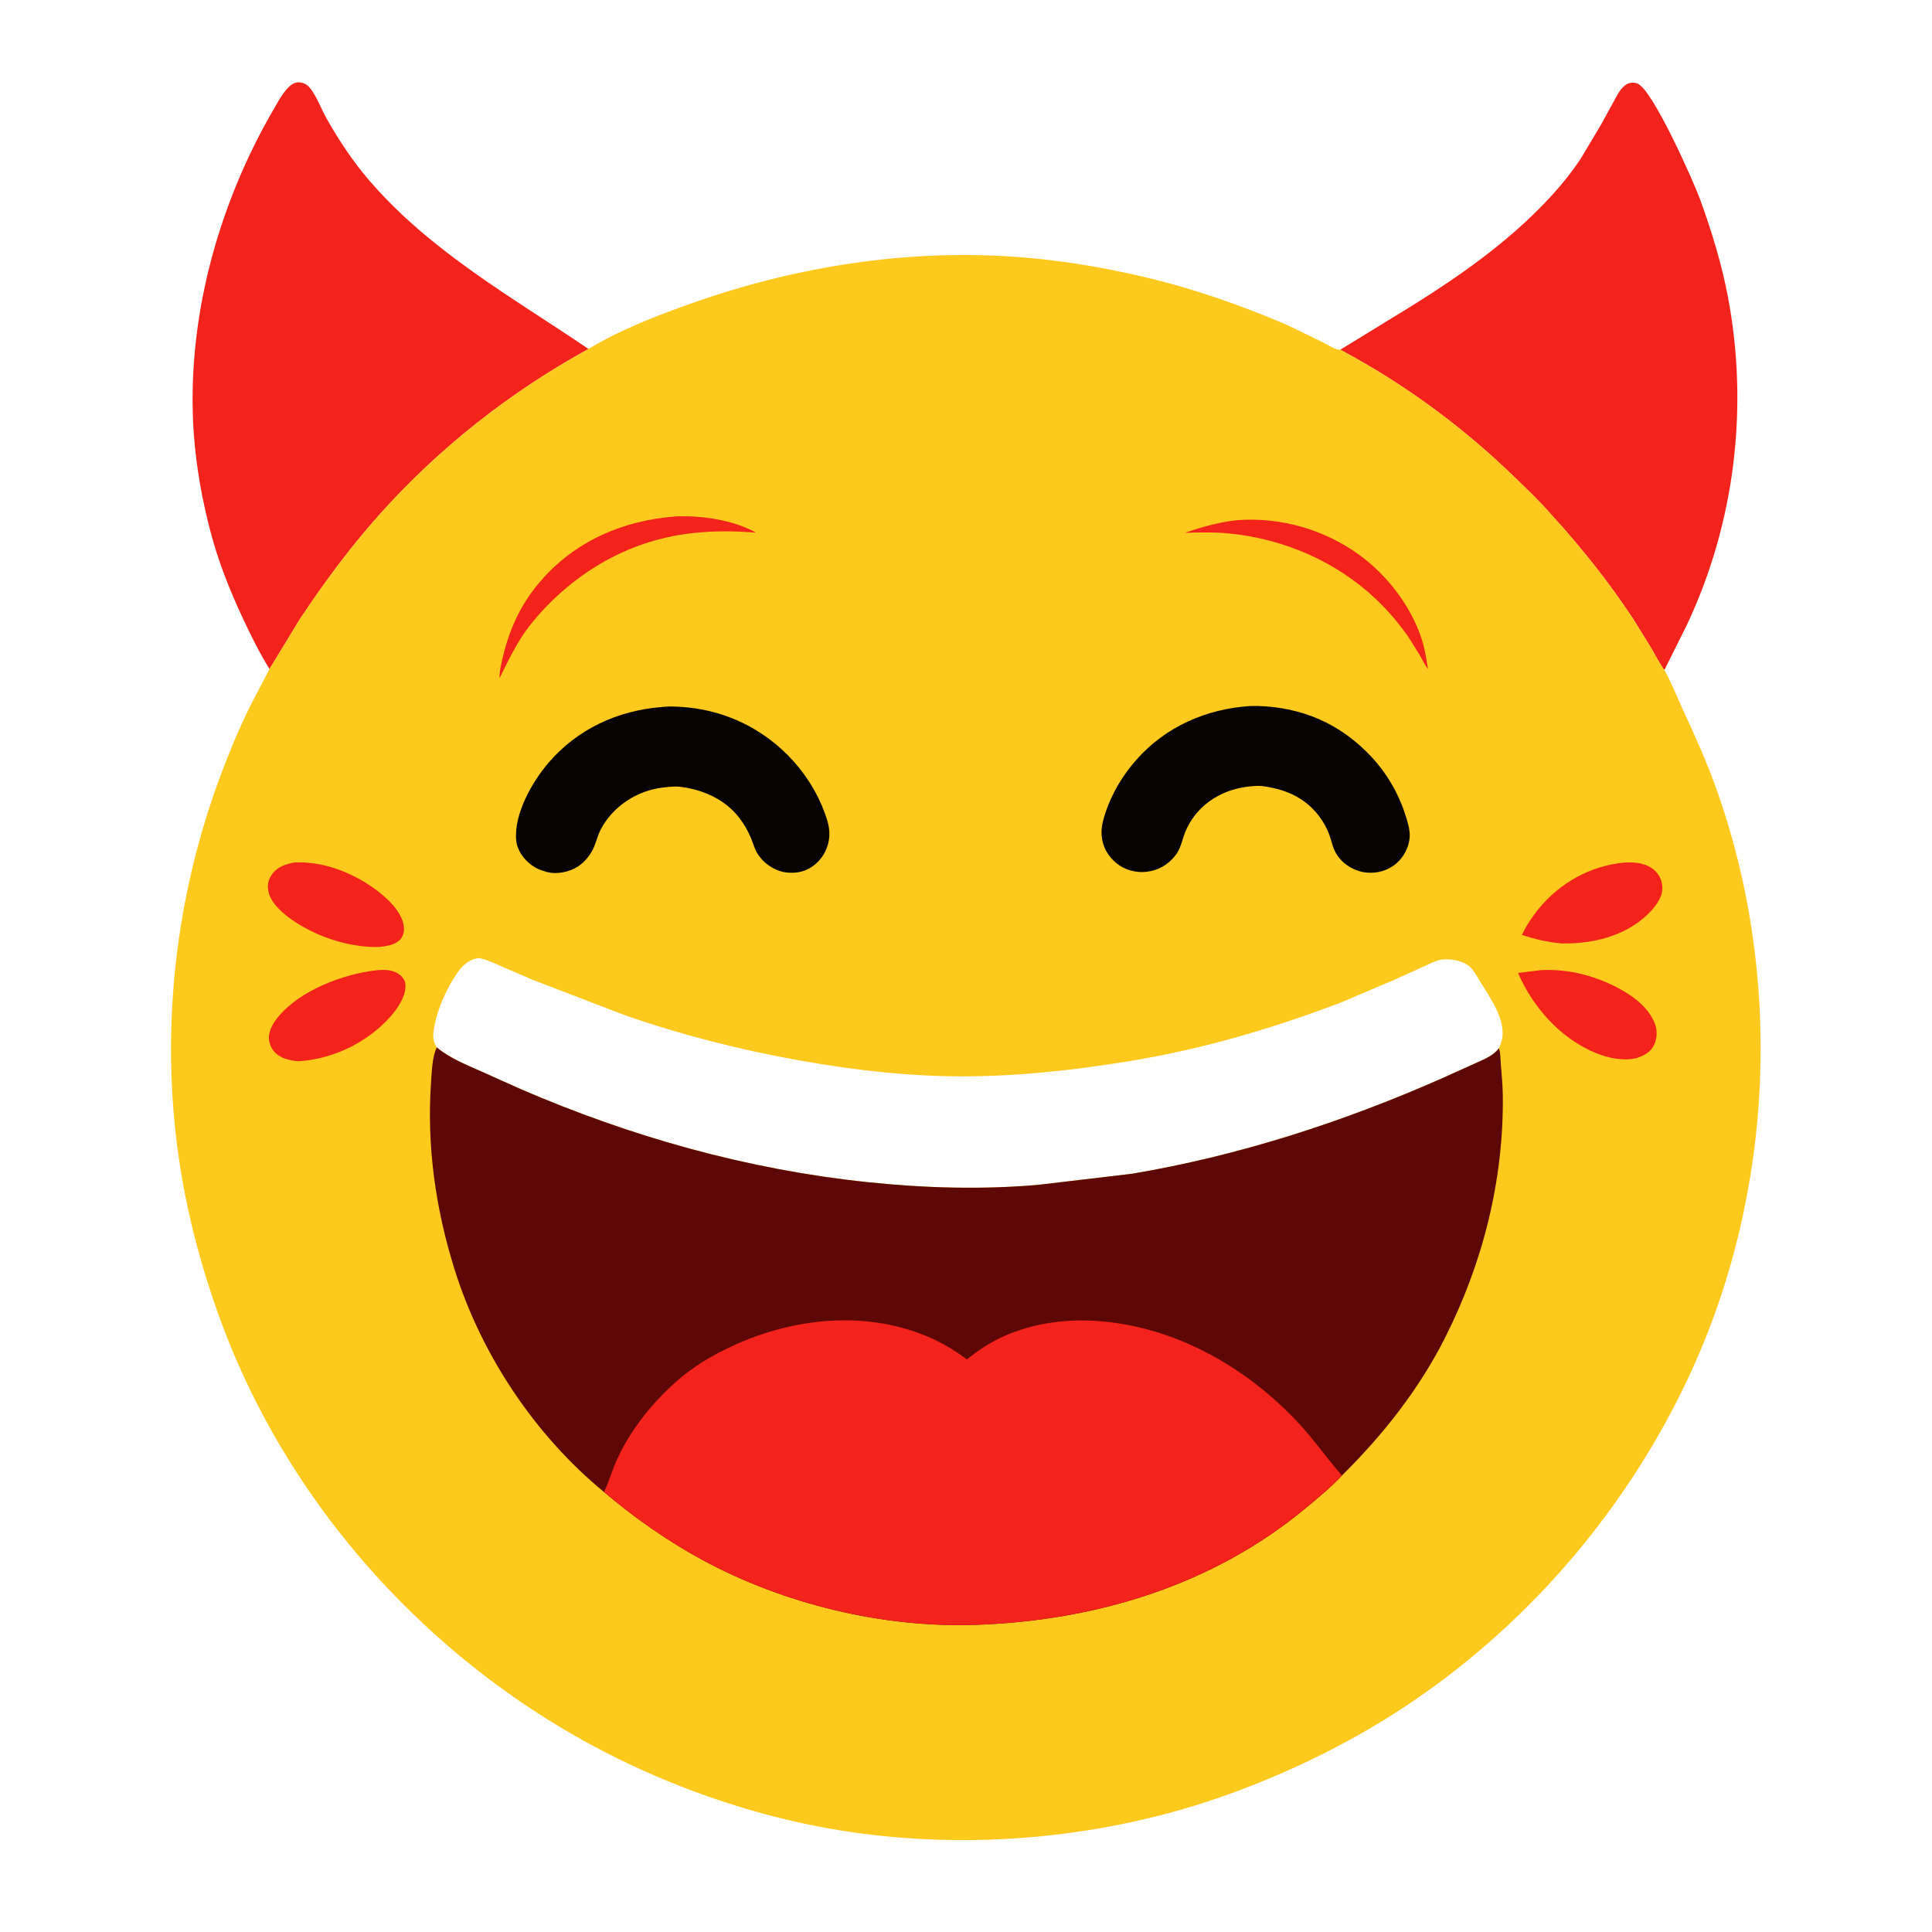
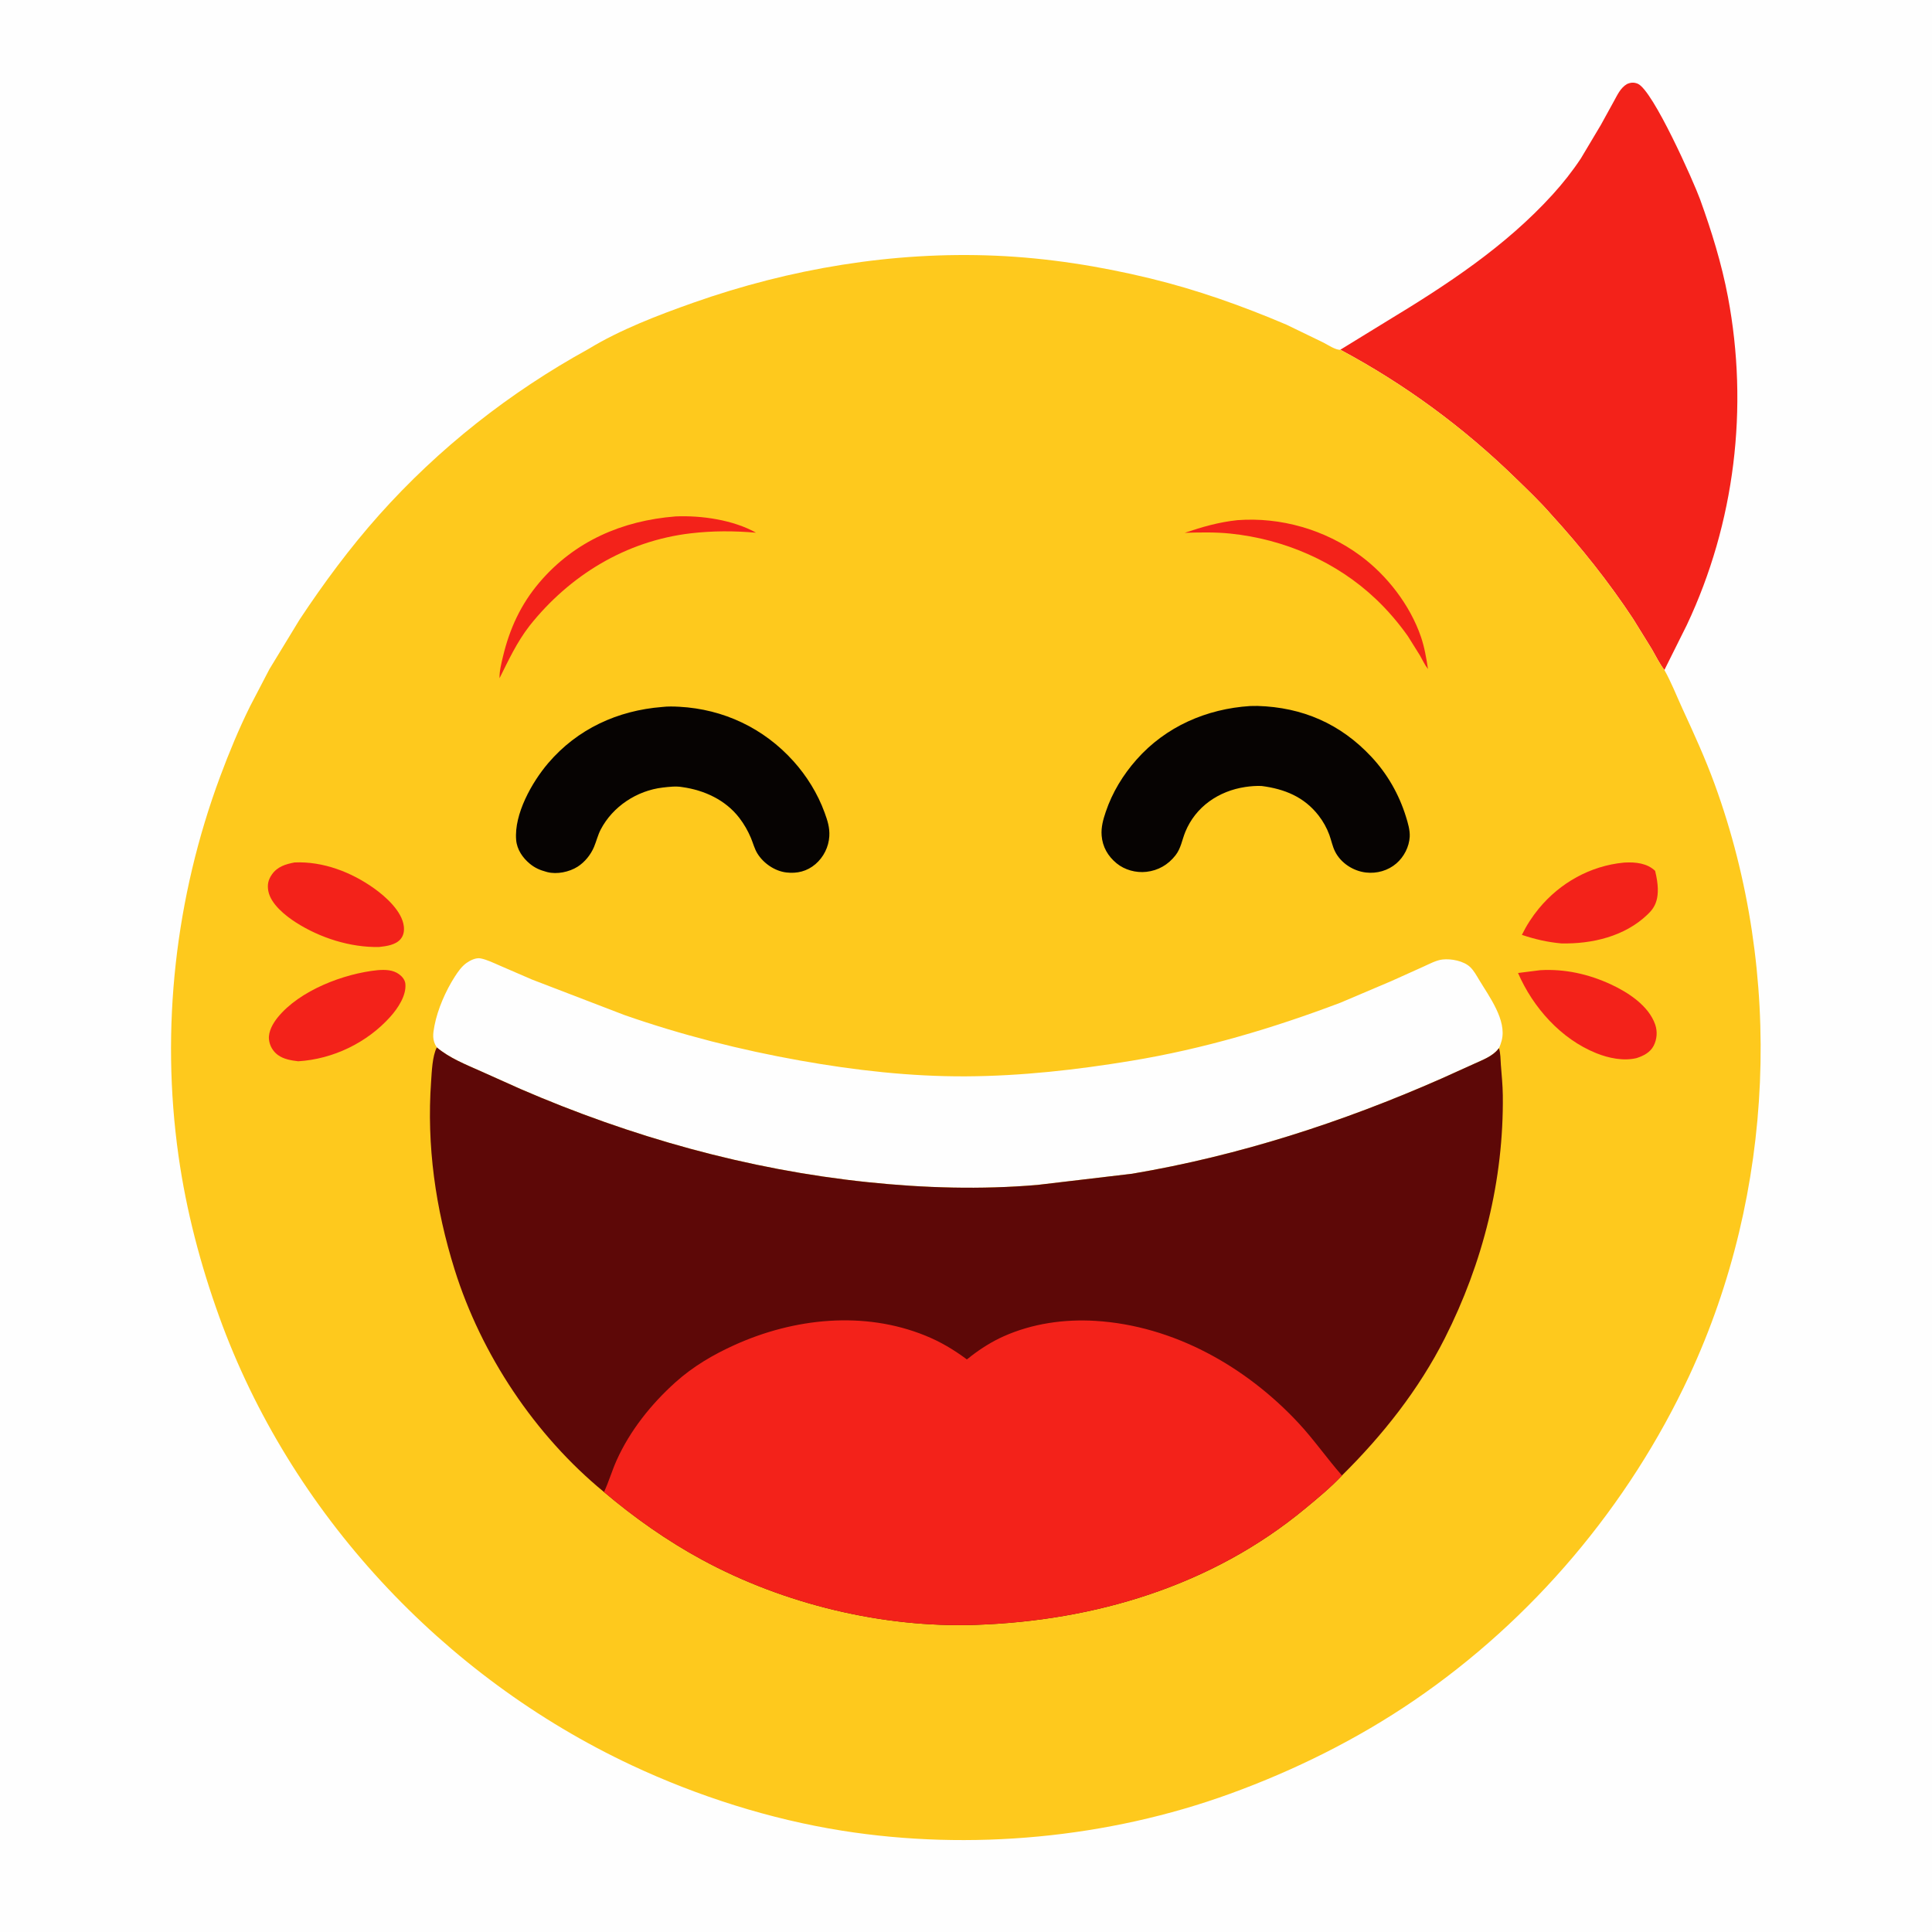
<svg xmlns="http://www.w3.org/2000/svg" version="1.1" style="display: block;" viewBox="0 0 2048 2048" width="1024" height="1024">
  <path transform="translate(0,0)" fill="rgb(254,254,254)" d="M -0 -0 L 2048 0 L 2048 2048 L -0 2048 L -0 -0 z" />
  <path transform="translate(0,0)" fill="rgb(243,34,26)" d="M 1724.69 89.089 C 1728.56 87.347 1731.96 87.075 1735.99 88.713 C 1752.23 95.324 1795.79 193.724 1802.1 211.172 C 1814.34 245.019 1825 279.357 1831.69 314.759 C 1853.83 431.858 1839.06 554.51 1788.14 662.419 L 1764.32 710.213 C 1759.11 703.445 1755.25 695.393 1750.96 688 L 1731.05 655.823 C 1705.35 616.936 1675.74 579.76 1644.31 545.359 C 1632.62 531.864 1619.23 519.176 1606.43 506.722 C 1551 452.782 1489.04 407.189 1420.8 370.734 L 1470.26 340.375 C 1533.6 302.045 1595.75 261.376 1645.87 206.192 C 1656.71 194.261 1666.81 181.495 1675.72 168.065 L 1696.99 132.403 L 1711.01 106.914 C 1714.63 100.321 1717.95 92.993 1724.69 89.089 z" />
-   <path transform="translate(0,0)" fill="rgb(243,34,26)" d="M 285.669 709.223 C 274.774 691.608 265.39 672.564 256.671 653.8 C 243.195 624.8 231.723 595.883 223.5 564.914 C 214.537 531.157 207.981 495.302 205.484 460.487 C 196.897 340.776 230.576 217.758 290.749 114.677 C 295.412 106.688 304.269 89.652 313.921 87.535 C 318.562 86.517 324.45 88.553 327.608 92.131 C 335.277 100.821 340.389 115.405 346.205 125.667 C 359.409 148.963 374.225 171.403 391.752 191.678 C 456.911 267.055 542.492 314.76 623.83 369.917 C 540.498 415.742 465.008 475.099 401.661 546.144 C 370.997 580.535 342.992 618.378 317.579 656.789 L 285.669 709.223 z" />
  <path transform="translate(0,0)" fill="rgb(254,201,29)" d="M 623.83 369.917 C 657.663 349.315 697.789 334.004 735.078 320.843 C 837.454 284.713 946.693 266.389 1055.39 271.051 C 1110.69 273.422 1165.69 282.107 1219.44 295.17 C 1269.08 307.235 1316.61 324.164 1363.59 344.119 L 1402.88 363.15 C 1407.14 365.338 1416.2 371.337 1420.8 370.734 C 1489.04 407.189 1551 452.782 1606.43 506.722 C 1619.23 519.176 1632.62 531.864 1644.31 545.359 C 1675.74 579.76 1705.35 616.936 1731.05 655.823 L 1750.96 688 C 1755.25 695.393 1759.11 703.445 1764.32 710.213 C 1771.63 723.158 1777.08 737.361 1783.3 750.856 C 1795.52 777.413 1807.59 803.787 1817.62 831.302 C 1890.95 1032.5 1881.19 1263.98 1790.76 1458.19 C 1726.55 1596.08 1624.54 1716.95 1498.75 1802.71 C 1438.53 1843.76 1372.46 1876.53 1304.04 1901.41 C 1174.5 1948.53 1028.49 1962.2 892.467 1940.58 C 816.246 1928.47 739.523 1904.03 669.645 1871.27 C 469.624 1777.5 307.504 1603.84 232.354 1395.65 C 212.468 1340.55 197.497 1283.57 189.267 1225.5 C 170.102 1090.27 185.782 951.172 233.349 823.231 C 242.68 798.131 253.173 772.763 265.062 748.74 L 285.669 709.223 L 317.579 656.789 C 342.992 618.378 370.997 580.535 401.661 546.144 C 465.008 475.099 540.498 415.742 623.83 369.917 z" />
  <path transform="translate(0,0)" fill="rgb(243,34,26)" d="M 1311.63 551.402 C 1357.74 547.918 1404.62 561.477 1441.9 588.937 C 1470.35 609.889 1494.68 641.411 1506.21 674.932 C 1509.98 685.902 1512 697.76 1513.72 709.195 C 1510.22 704.732 1507.97 699.689 1505.19 694.79 L 1492.38 674.299 C 1482.33 660.168 1471.23 647.137 1458.66 635.195 C 1416.72 595.341 1361.16 571.363 1303.75 565.565 C 1287.93 563.967 1271.75 564.338 1255.87 564.811 C 1274.4 558.541 1292.08 553.462 1311.63 551.402 z" />
  <path transform="translate(0,0)" fill="rgb(243,34,26)" d="M 716.139 547.423 C 743.599 546.248 777.195 551.088 801.436 564.676 C 777.923 562.688 755.588 562.606 732.125 565.358 C 663.51 573.405 603.786 609.871 561.238 663.492 C 547.713 681.083 539.306 699.342 529.526 718.934 C 529.272 711.661 531.457 703.18 533.139 696.11 C 540.149 666.66 552.05 640.637 571.759 617.473 C 609.044 573.652 659.617 551.873 716.139 547.423 z" />
-   <path transform="translate(0,0)" fill="rgb(243,34,26)" d="M 1721.25 914.412 L 1722.57 914.332 C 1733.71 913.737 1746.08 915.009 1754.5 923.137 C 1759.71 928.165 1762.4 935.18 1762.15 942.375 C 1761.8 952.619 1753.7 962.425 1746.6 969.281 C 1722.37 992.678 1687.6 1000.77 1654.94 1000.05 C 1640.33 998.703 1627.16 995.675 1613.25 990.995 C 1618.12 981.066 1624.11 971.755 1631.14 963.213 C 1653.71 935.799 1685.82 917.83 1721.25 914.412 z" />
+   <path transform="translate(0,0)" fill="rgb(243,34,26)" d="M 1721.25 914.412 L 1722.57 914.332 C 1733.71 913.737 1746.08 915.009 1754.5 923.137 C 1761.8 952.619 1753.7 962.425 1746.6 969.281 C 1722.37 992.678 1687.6 1000.77 1654.94 1000.05 C 1640.33 998.703 1627.16 995.675 1613.25 990.995 C 1618.12 981.066 1624.11 971.755 1631.14 963.213 C 1653.71 935.799 1685.82 917.83 1721.25 914.412 z" />
  <path transform="translate(0,0)" fill="rgb(243,34,26)" d="M 1632.68 1028.44 C 1658.75 1026.91 1683.96 1032.56 1707.56 1043.47 C 1725.84 1051.91 1747.78 1066.14 1754.61 1086.18 C 1757.09 1093.46 1756.49 1101.62 1752.98 1108.49 C 1749.3 1115.69 1742.09 1119.29 1734.78 1121.64 C 1720.86 1124.94 1705.23 1121.7 1692.13 1116.43 C 1654.66 1101.37 1624.99 1067.95 1609.18 1031.41 L 1632.68 1028.44 z" />
  <path transform="translate(0,0)" fill="rgb(243,34,26)" d="M 312.259 914.237 C 342.45 912.926 372.456 924.468 396.816 941.893 C 408.971 950.587 426.201 966.046 428.071 981.9 C 428.637 986.703 427.92 991.37 424.849 995.209 C 419.633 1001.73 409.617 1003 401.883 1003.85 C 371.459 1004.48 339.292 994.233 313.746 977.884 C 302.556 970.722 287.023 958.336 284.448 944.602 C 283.175 937.814 284.293 932.665 288.198 927.024 C 293.97 918.685 302.807 916.015 312.259 914.237 z" />
  <path transform="translate(0,0)" fill="rgb(243,34,26)" d="M 400.47 1028.4 C 408.326 1027.83 416.481 1027.9 423.104 1032.78 C 426.418 1035.23 429.338 1038.76 429.72 1043 C 430.836 1055.4 421.669 1068.95 413.834 1077.72 C 389.14 1105.36 352.979 1122.74 316.099 1125 C 308.641 1124.1 300.76 1122.86 294.552 1118.32 C 289.219 1114.42 285.784 1108.37 285.12 1101.79 C 284.287 1093.51 289.324 1084.76 294.386 1078.5 C 317.538 1049.88 364.568 1031.98 400.47 1028.4 z" />
  <path transform="translate(0,0)" fill="rgb(6,3,2)" d="M 1325.18 748.413 L 1333.01 748.322 C 1380.62 749.741 1420.96 767.185 1453.72 802.245 C 1470.67 820.38 1483 842.012 1490.36 865.683 C 1492.4 872.237 1494.77 880.147 1494.36 887.047 C 1493.74 897.695 1488.29 908.306 1480.23 915.264 C 1471.37 922.919 1459.48 926.237 1447.92 924.894 C 1434.34 923.315 1421.24 914.782 1415.14 902.491 C 1412.42 897.013 1411.26 890.748 1409.16 885 C 1406.5 877.725 1402.59 870.721 1397.85 864.591 C 1382.44 844.679 1361.58 836.302 1337.31 833.175 C 1331.54 832.942 1325.77 833.388 1320.06 834.241 C 1291.9 838.455 1267.42 855.078 1256.46 881.878 C 1252.98 890.385 1251.91 899.193 1246.09 906.657 C 1238.3 916.637 1227.82 922.768 1215.16 924.19 C 1204.16 925.424 1192.17 922.179 1183.59 915.106 C 1174.42 907.55 1168.72 897.725 1167.78 885.725 C 1167.09 876.803 1169.38 868.781 1172.2 860.434 C 1179.12 839.988 1190.43 821.456 1204.69 805.296 C 1235.73 770.136 1278.96 751.417 1325.18 748.413 z" />
  <path transform="translate(0,0)" fill="rgb(6,3,2)" d="M 701.943 749.418 C 707.647 748.694 714.322 748.881 720.072 749.192 C 766.961 751.723 809.574 771.88 841.045 806.84 C 855.248 822.617 866.809 841.333 874.082 861.297 C 877.208 869.878 879.646 877.229 879.108 886.474 C 878.449 897.788 873.033 908.64 864.433 916.014 C 855.557 923.623 845.009 926.189 833.59 924.858 C 821.302 923.426 809.249 915.104 802.852 904.71 C 799.741 899.655 798.275 893.651 795.983 888.2 C 792.813 880.662 788.731 873.554 783.755 867.059 C 769.145 847.99 746.606 837.603 723.249 834.361 C 716.816 833.143 708.995 834.089 702.5 834.846 C 675.262 838.021 649.519 854.837 636.762 879.364 C 633.731 885.191 632.23 891.717 629.694 897.765 C 626.206 906.084 619.853 913.962 612.196 918.801 C 603.446 924.331 590.434 927.092 580.227 924.47 L 579 924.127 C 572.412 922.361 567.082 920.065 561.774 915.712 C 554.018 909.351 547.979 900.536 547.135 890.305 C 544.873 862.908 563.84 829.224 581.024 809.054 C 612.012 772.68 654.787 753.126 701.943 749.418 z" />
  <path transform="translate(0,0)" fill="rgb(254,254,254)" d="M 463.055 1110.31 C 457.89 1102.62 458.901 1095.93 460.555 1087.29 C 463.899 1069.82 472.524 1050.19 482.117 1035.28 C 485.527 1029.98 489.417 1024.39 494.619 1020.72 C 498.533 1017.96 504.544 1014.99 509.435 1015.94 C 516.193 1017.24 523.412 1020.84 529.711 1023.54 L 563.87 1038.33 L 662 1076.01 C 722.683 1097.2 785.207 1113.03 848.458 1124.29 C 905.962 1134.54 965.421 1141.28 1023.92 1140.97 C 1082.9 1140.65 1141.39 1134.05 1199.5 1124.45 C 1275.61 1111.89 1348.73 1090.21 1420.8 1062.95 L 1475 1039.93 L 1509.2 1024.53 C 1515.15 1021.86 1522.51 1017.86 1529.03 1017.12 C 1538.32 1016.05 1551.71 1018.62 1558.55 1025.24 C 1562.33 1028.9 1565.12 1033.98 1567.8 1038.46 C 1578.46 1056.25 1597.49 1081.36 1591.84 1103.06 C 1591.1 1105.9 1590.23 1108.44 1588.92 1111.05 L 1588.04 1112.2 C 1582.05 1119.7 1571.81 1123.5 1563.33 1127.37 L 1527.69 1143.47 C 1422.75 1189.68 1313.34 1225.09 1200.12 1244.21 L 1099.85 1256.06 C 1039.78 1261.18 979.597 1259.39 919.71 1253.14 C 792.525 1239.85 669.138 1205.15 551.9 1154.45 L 509.489 1135.46 C 493.522 1128.33 476.568 1121.66 463.055 1110.31 z" />
  <path transform="translate(0,0)" fill="rgb(93,8,7)" d="M 640.273 1581.61 C 567.05 1521.52 510.162 1436.05 481.92 1345.84 C 461.649 1281.08 452.163 1214.36 456.978 1146.5 C 457.725 1135.97 458.25 1119.5 463.055 1110.31 C 476.568 1121.66 493.522 1128.33 509.489 1135.46 L 551.9 1154.45 C 669.138 1205.15 792.525 1239.85 919.71 1253.14 C 979.597 1259.39 1039.78 1261.18 1099.85 1256.06 L 1200.12 1244.21 C 1313.34 1225.09 1422.75 1189.68 1527.69 1143.47 L 1563.33 1127.37 C 1571.81 1123.5 1582.05 1119.7 1588.04 1112.2 L 1588.92 1111.05 C 1590.76 1116.67 1590.54 1122.97 1590.99 1128.85 C 1591.81 1139.61 1592.91 1150.16 1593.04 1160.98 C 1594.12 1250.82 1572.04 1338.58 1531.53 1418.63 C 1504.02 1472.99 1465.74 1521.42 1422.53 1564.08 C 1410.54 1576.89 1396.77 1588.17 1383.26 1599.34 C 1284.55 1681.02 1160.59 1718.19 1033.91 1722.42 C 935.509 1725.7 830.953 1700.41 744.413 1653.5 C 707.289 1633.38 672.498 1608.86 640.273 1581.61 z" />
  <path transform="translate(0,0)" fill="rgb(243,34,26)" d="M 640.273 1581.61 C 645.369 1570.69 648.733 1558.92 653.7 1547.87 C 667.849 1516.42 690.42 1488.24 715.984 1465.28 C 734.718 1448.46 755.949 1436.02 778.816 1425.68 C 841.779 1397.22 915.716 1389.37 980.77 1415.75 C 996.542 1422.14 1010.38 1430.31 1024.04 1440.37 C 1024.33 1440.59 1024.56 1441.01 1024.92 1441.02 C 1025.15 1441.02 1029.04 1437.81 1029.45 1437.49 C 1040.13 1429.27 1051.7 1422 1064.03 1416.5 C 1094.24 1403.01 1128.15 1398.17 1161.05 1400.17 C 1244.03 1405.23 1320.62 1448.52 1376.49 1508.5 C 1392.92 1526.14 1406.62 1546.03 1422.53 1564.08 C 1410.54 1576.89 1396.77 1588.17 1383.26 1599.34 C 1284.55 1681.02 1160.59 1718.19 1033.91 1722.42 C 935.509 1725.7 830.953 1700.41 744.413 1653.5 C 707.289 1633.38 672.498 1608.86 640.273 1581.61 z" />
</svg>